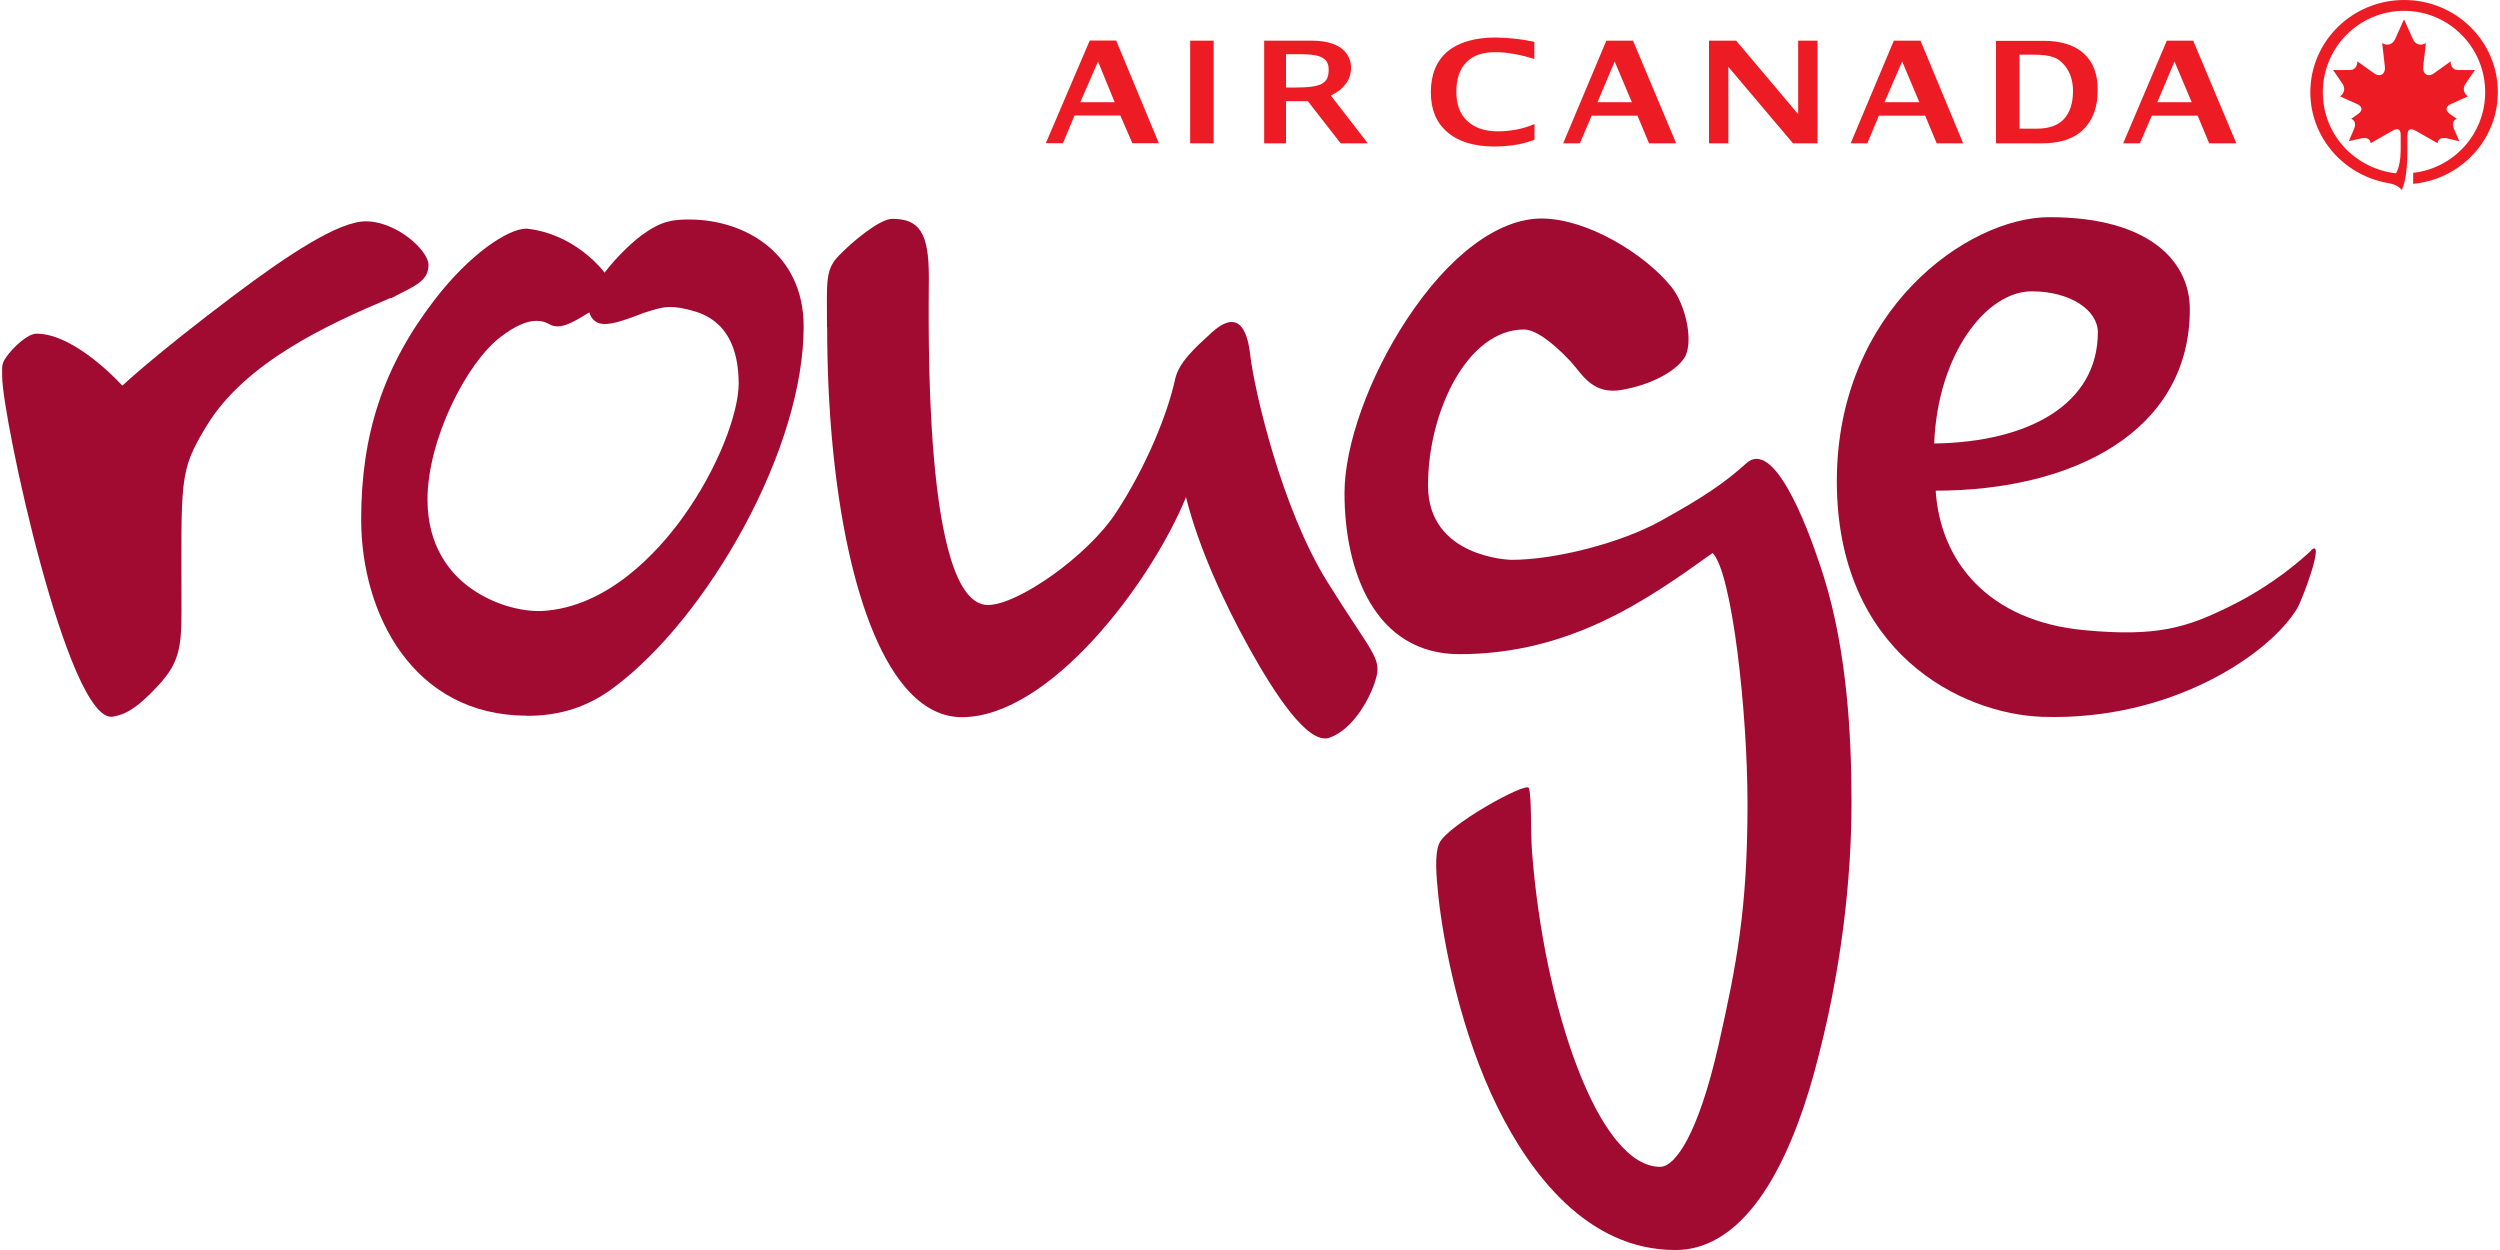
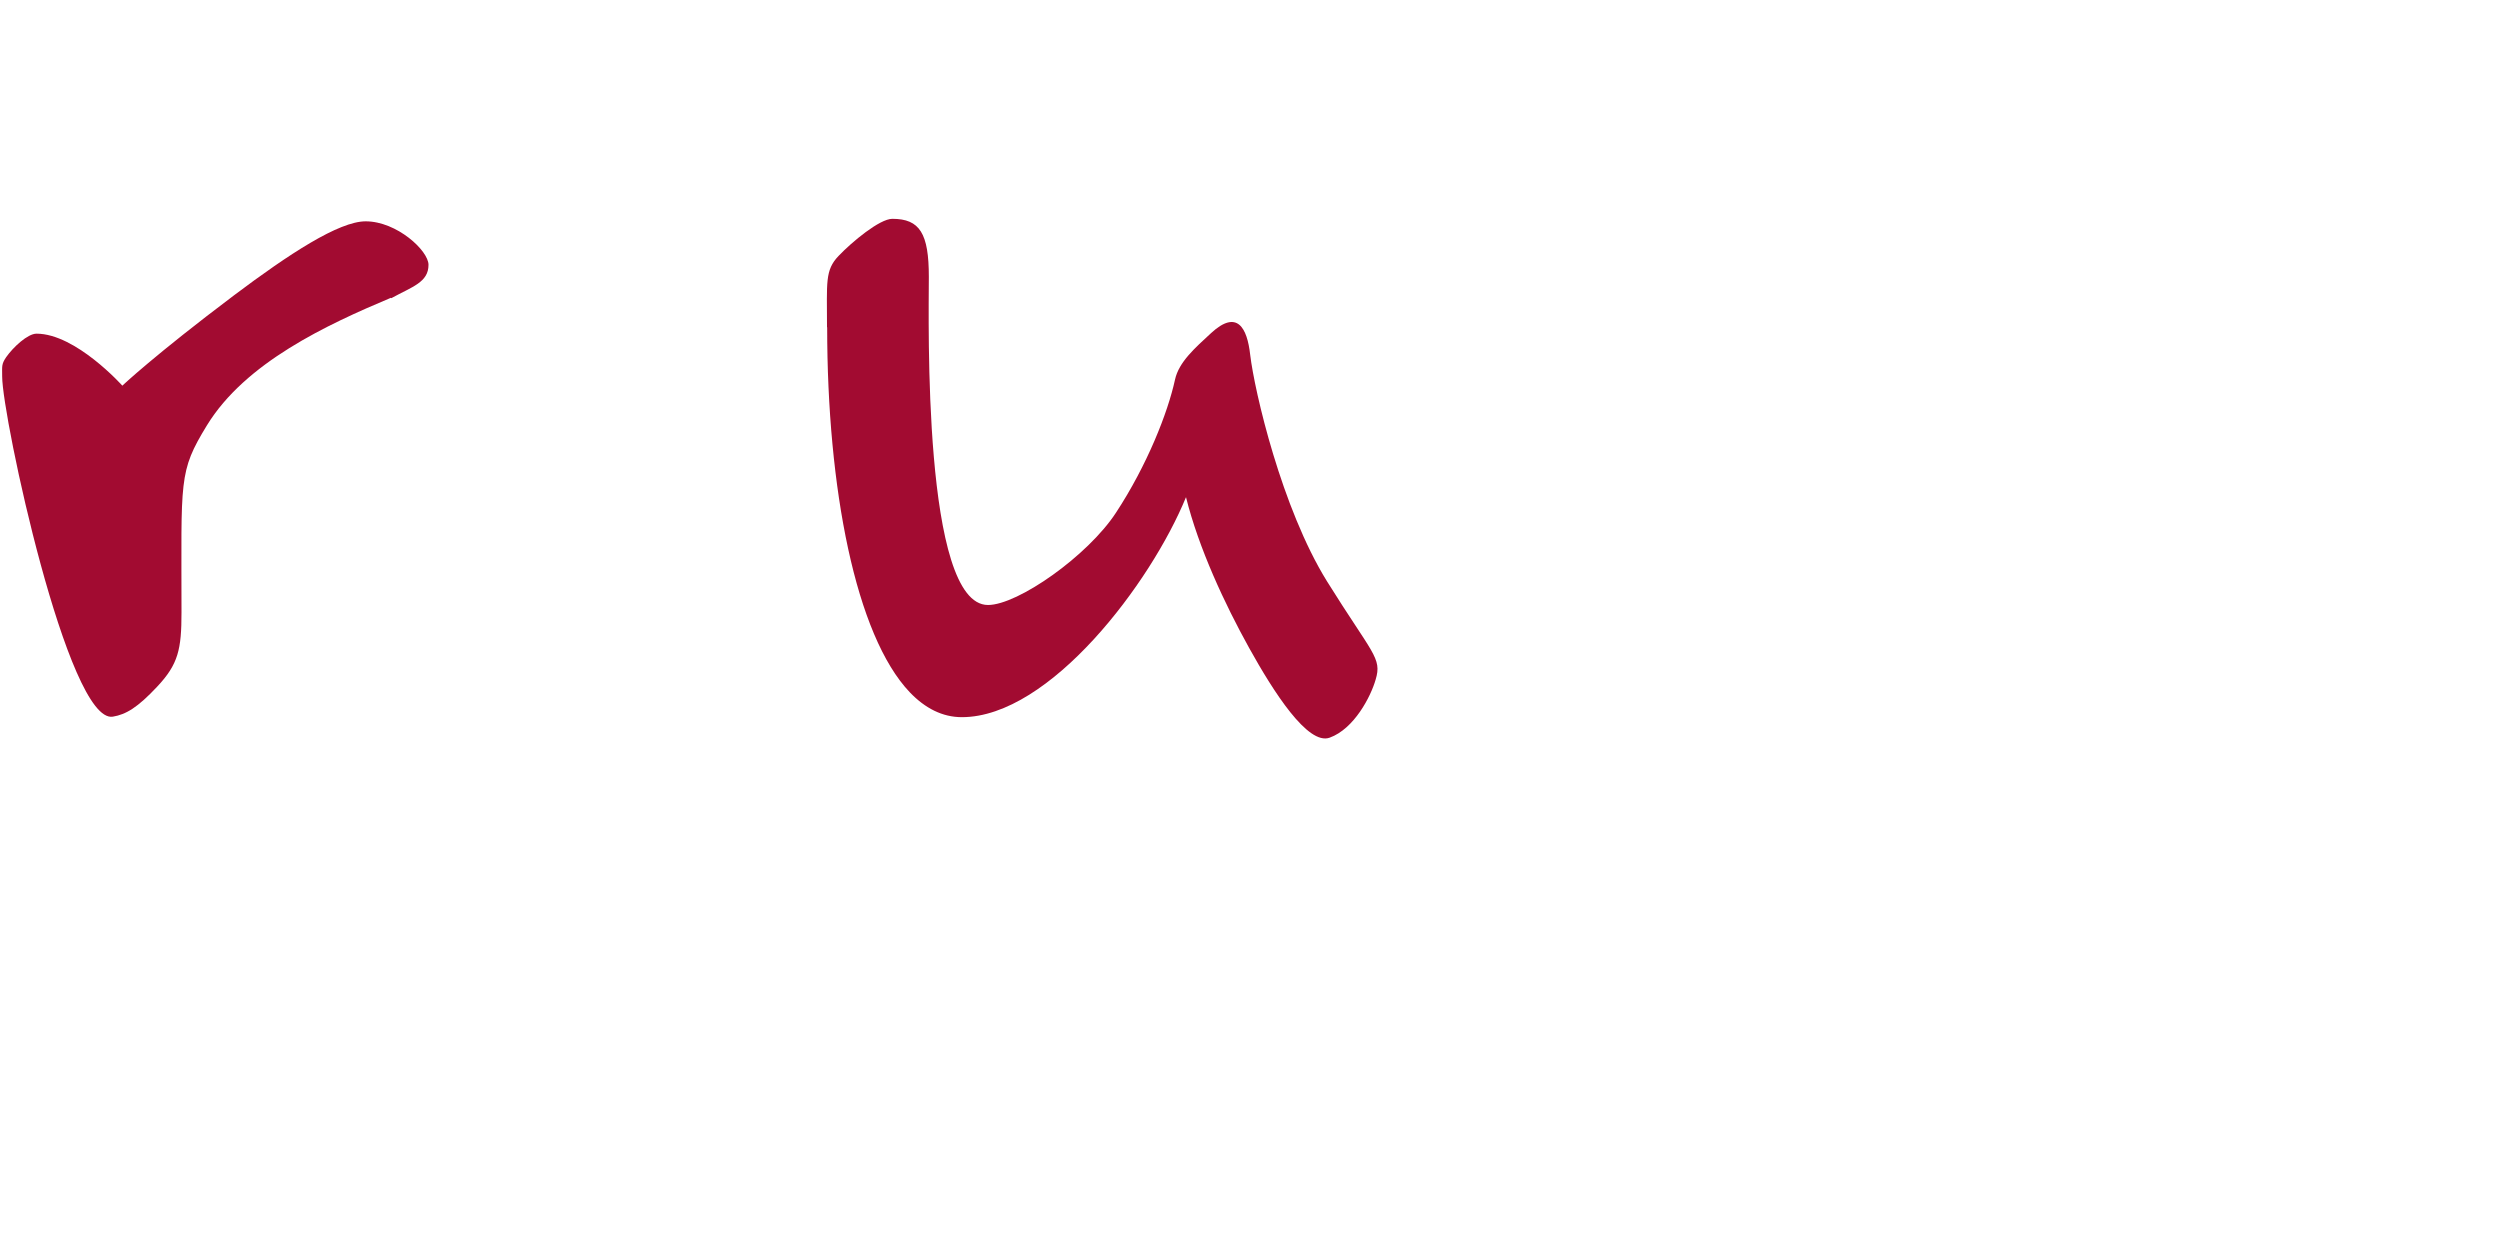
<svg xmlns="http://www.w3.org/2000/svg" width="150" height="75">
-   <path d="m144.45 8.1c0-0.37 0.18-0.43 0.52-0.24 0.62 0.36 1.28 0.73 1.28 0.73 0.02-0.2 0.2-0.38 0.57-0.29 0.35 0.09 0.74 0.17 0.74 0.17 0 0-0.21-0.49-0.31-0.7-0.17-0.39-0.01-0.58 0.16-0.64 0 0-0.24-0.17-0.4-0.28-0.34-0.24-0.26-0.48 0.07-0.62 0.45-0.2 1-0.45 1-0.45-0.18-0.11-0.38-0.41-0.15-0.75 0.23-0.35 0.57-0.83 0.57-0.83 0 0-0.61 0.01-1.01 0-0.37 0-0.46-0.3-0.45-0.52 0 0-0.6 0.44-1.02 0.73-0.36 0.25-0.68 0.01-0.63-0.42 0.09-0.67 0.16-1.41 0.16-1.41-0.22 0.16-0.6 0.15-0.77-0.22-0.25-0.55-0.54-1.2-0.54-1.2 0 0-0.29 0.65-0.54 1.2-0.17 0.37-0.55 0.38-0.77 0.22 0 0 0.08 0.74 0.16 1.41 0.06 0.43-0.27 0.67-0.63 0.42-0.43-0.3-1.02-0.73-1.02-0.73 0 0.22-0.09 0.52-0.45 0.52-0.4 0.01-1.01 0-1.01 0 0 0 0.34 0.48 0.57 0.83 0.23 0.35 0.02 0.65-0.15 0.75 0 0 0.56 0.26 1 0.45 0.33 0.15 0.41 0.38 0.07 0.62-0.16 0.11-0.4 0.28-0.4 0.28 0.17 0.06 0.33 0.25 0.16 0.64-0.1 0.21-0.3 0.7-0.3 0.7 0 0 0.39-0.09 0.74-0.17 0.38-0.09 0.55 0.09 0.57 0.29 0 0 0.65-0.37 1.28-0.73 0.34-0.2 0.52-0.13 0.52 0.24l0 0.9c0 0.52-0.09 1.09-0.28 1.4-2.4-0.27-4.39-2.25-4.39-4.87 0-2.69 2.18-4.88 4.87-4.88 2.69 0 4.87 2.18 4.87 4.88 0 2.52-1.9 4.57-4.32 4.84l0 0.66c2.85-0.27 5.08-2.63 5.08-5.5C149.87 2.48 147.36 0 144.25 0c-3.11 0-5.63 2.48-5.63 5.53 0 2.69 1.95 4.92 4.54 5.43 0.44 0.08 0.71 0.15 0.94 0.44 0.28-0.52 0.34-1.62 0.34-2.25l0-1.05" fill="#ed1c24" />
-   <path d="m89.72 2.25c-1.23 0-2.21 0.29-2.87 0.84-0.66 0.56-1 1.38-1 2.44 0 1.02 0.31 1.8 0.97 2.38 0.66 0.58 1.6 0.87 2.78 0.88 0.97 0 1.81-0.14 2.47-0.41l0-0.94C91.37 7.75 90.58 7.88 89.88 7.88 89.08 7.88 88.47 7.67 88.03 7.25 87.58 6.83 87.38 6.25 87.38 5.5 87.38 4.74 87.58 4.13 88 3.72 88.41 3.3 88.99 3.13 89.75 3.13c0.6 0 1.43 0.13 2.31 0.41l0-1.03C91.28 2.34 90.51 2.26 89.72 2.25zM65.38 2.44 62.75 8.59l1.03 0 0.69-1.66 2.75 0 0.72 1.66 1.59 0-2.56-6.16-1.59 0zm6.03 0 0 6.16 1.41 0 0-6.16-1.41 0zm4.44 0 0 6.16 1.31 0 0-2.53 1.31 0 1.97 2.53 1.63 0-2.22-2.87C80.33 5.48 80.46 5.38 80.72 5.06 80.98 4.76 81.08 4.34 81.06 3.97 81 3.11 80.3 2.45 78.75 2.44l-2.91 0zm20.53 0-2.59 6.16 1 0L95.5 6.94l2.75 0 0.69 1.66 1.63 0-2.59-6.16-1.59 0zm6.16 0 0 6.16 1.16 0 0-4.59 3.88 4.59 1.47 0 0-6.16-1.16 0 0 4.41-3.72-4.41-1.62 0zm11.09 0-2.59 6.16 1 0 0.69-1.66 2.78 0 0.69 1.66 1.59 0-2.56-6.16-1.59 0zm6.13 0 0 6.16 2.75 0c1.05 0 1.89-0.25 2.47-0.81 0.59-0.56 0.88-1.36 0.88-2.37 0.01-0.95-0.26-1.68-0.81-2.19-0.55-0.51-1.34-0.77-2.37-0.78l-2.91 0zm10.25 0-2.62 6.16 1 0 0.72-1.66 2.75 0 0.69 1.66 1.63 0-2.59-6.16-1.56 0zM77.16 3.25l0.78 0c1.05 0 1.78 0.11 1.78 0.91 0 0.81-0.35 1.09-1.97 1.09l-0.59 0 0-2zm44 0.03 0.84 0c0.54 0 0.94 0.05 1.22 0.16 0.29 0.1 0.52 0.3 0.72 0.56 0.29 0.39 0.44 0.88 0.44 1.47 0 0.75-0.2 1.31-0.56 1.69-0.36 0.37-0.9 0.56-1.62 0.56l-1.03 0 0-4.44zM65.88 3.69l1 2.44-2.06 0 1.06-2.44zm31 0 1.03 2.44-2.06 0 1.03-2.44zm17.25 0 1.03 2.44-2.09 0 1.06-2.44zm16.34 0 1.03 2.44-2.06 0 1.03-2.44z" fill="#ed1c24" />
  <path d="m23.45 17.87c-3.83 1.61-8.73 3.88-11.04 7.66-1.71 2.8-1.52 3.19-1.52 11.21 0 2.22-0.19 3.11-1.46 4.46-1.17 1.25-1.87 1.67-2.66 1.8-2.69 0.44-6.64-18-6.64-20.41 0-0.63-0.05-0.73 0.24-1.16 0.42-0.6 1.29-1.41 1.82-1.41 2.36 0 5.15 3.12 5.15 3.12 0 0 1.92-1.82 6.7-5.42 3.3-2.48 6.29-4.44 7.9-4.44 1.87 0 3.77 1.76 3.77 2.61 0 1.05-0.97 1.31-2.23 2" fill="#a20b31" />
-   <path d="m31.62 42.94c-6.83 0-9.95-6.1-9.95-11.78 0-5.15 1.36-9.22 4.42-13.19 2.12-2.76 4.41-4.25 5.48-4.25 0.05 0 0.09 0 0.13 0.01 2.56 0.31 4.15 2.11 4.45 2.47 0.04 0.05 0.09 0.11 0.12 0.16 0.69-0.9 1.62-1.8 2.22-2.24 1.2-0.88 1.88-0.95 2.87-0.95 3.31 0 6.86 2.01 6.86 6.42 0 3.48-1.27 7.74-3.58 12.02-2.2 4.06-5.04 7.58-7.81 9.64-1.55 1.16-3.21 1.7-5.22 1.7m0.58-23.7c-0.6 0-1.31 0.32-2.16 0.97-2.03 1.55-4.38 6.14-4.38 9.76 0 2.79 1.35 4.39 2.48 5.23 1.42 1.06 3.08 1.45 4.16 1.45 0.07 0 0.14 0 0.2 0 3.98-0.2 7-3.58 8.45-5.58 2.22-3.07 3.38-6.38 3.38-8.06 0-3.64-2.15-4.21-2.85-4.4-0.52-0.14-0.91-0.2-1.24-0.2-0.47 0-0.86 0.11-1.5 0.32-0.13 0.04-0.3 0.1-0.49 0.18-0.62 0.23-1.39 0.52-1.95 0.52-0.26 0-0.47-0.07-0.62-0.2-0.12-0.1-0.25-0.26-0.31-0.5-0.94 0.59-1.45 0.84-1.9 0.84-0.18 0-0.35-0.04-0.5-0.13-0.23-0.13-0.47-0.2-0.75-0.2" fill="#a20b31" />
  <path d="m49.63 19.64c0 9.63 1.7 18.48 4.96 21.9 0.92 0.96 1.96 1.49 3.12 1.49 5.29 0 11.36-8.08 13.45-13.2 0.76 3.06 2.33 6.42 3.79 9.05 1.46 2.63 3.52 5.86 4.83 5.38 1.47-0.53 2.47-2.47 2.76-3.49 0.39-1.3-0.19-1.51-2.92-5.89-2.72-4.39-4.35-11.4-4.61-13.6-0.18-1.6-0.77-2.74-2.34-1.3-0.97 0.9-1.94 1.74-2.17 2.8-0.43 1.98-1.67 5.13-3.54 7.98-1.69 2.59-5.89 5.54-7.68 5.54-3.93 0-3.55-17.09-3.55-19.69 0-2.6-0.54-3.48-2.19-3.48-0.76 0-2.42 1.38-3.23 2.23-0.82 0.86-0.69 1.58-0.69 4.27" fill="#a20b31" />
-   <path d="m100.51 75c-5.3 0-8.72-4.65-10.65-8.55-2.2-4.44-3.24-9.75-3.56-12.69-0.12-1.17-0.24-2.47 0.05-3.15 0.45-1.07 5.22-3.72 5.38-3.33 0.17 0.39 0.1 2.58 0.19 3.81 0.35 4.6 1.33 9.29 2.68 12.85 1.48 3.91 3.25 6.07 5.01 6.07 0.89 0 2.28-1.92 3.5-7.3 1.1-4.89 1.74-8.2 1.74-14.49 0-5.53-0.93-13.85-2.09-15.04l-0.13 0.09c-3.74 2.67-8.39 5.98-15.06 5.98-5.09 0-6.9-4.99-6.9-9.66 0-2.88 1.46-6.96 3.72-10.4 2.53-3.86 5.48-6.07 8.09-6.08 2.74 0 6.17 2.11 7.77 4.06 0.95 1.16 1.38 3.46 0.8 4.32-0.59 0.87-2.11 1.63-3.79 1.91-0.17 0.03-0.33 0.04-0.48 0.04-1.11 0-1.68-0.7-2.18-1.32-0.13-0.16-0.25-0.31-0.38-0.45-1.13-1.21-2.14-1.9-2.78-1.9-3.4 0-5.76 4.93-5.76 9.36 0 4.34 4.95 4.46 5 4.46 2.66 0 6.59-1.02 8.95-2.33 2.55-1.41 3.86-2.29 5.19-3.5 0.17-0.15 0.36-0.23 0.57-0.23 1.7 0 3.52 5.42 4.04 7.08 1.4 4.5 1.66 9.56 1.66 13.53 0 4.55-0.59 10.19-2.23 16.18-1.92 6.98-4.8 10.68-8.33 10.68" fill="#a20b31" />
-   <path d="m138.66 33.04c-0.58 0.55-2.32 2.09-4.89 3.35-2.58 1.27-4.35 1.83-8.71 1.42-5.75-0.54-8.64-4.1-8.92-8.37 8.21 0 15.25-3.52 15.25-10.89 0-2.82-2.37-5.52-8.43-5.52-4.87 0-12.75 5.55-12.75 15.84 0 10.29 7.48 13.98 12.35 14.14 7.78 0.25 13.65-3.81 15.26-6.49 0.36-0.6 1.73-4.34 0.83-3.49M121.9 17.48c2.31 0 3.97 1.12 3.97 2.46 0 4.32-4.16 6.59-9.82 6.67 0.21-5.37 3.13-9.13 5.85-9.13" fill="#a20b31" />
</svg>